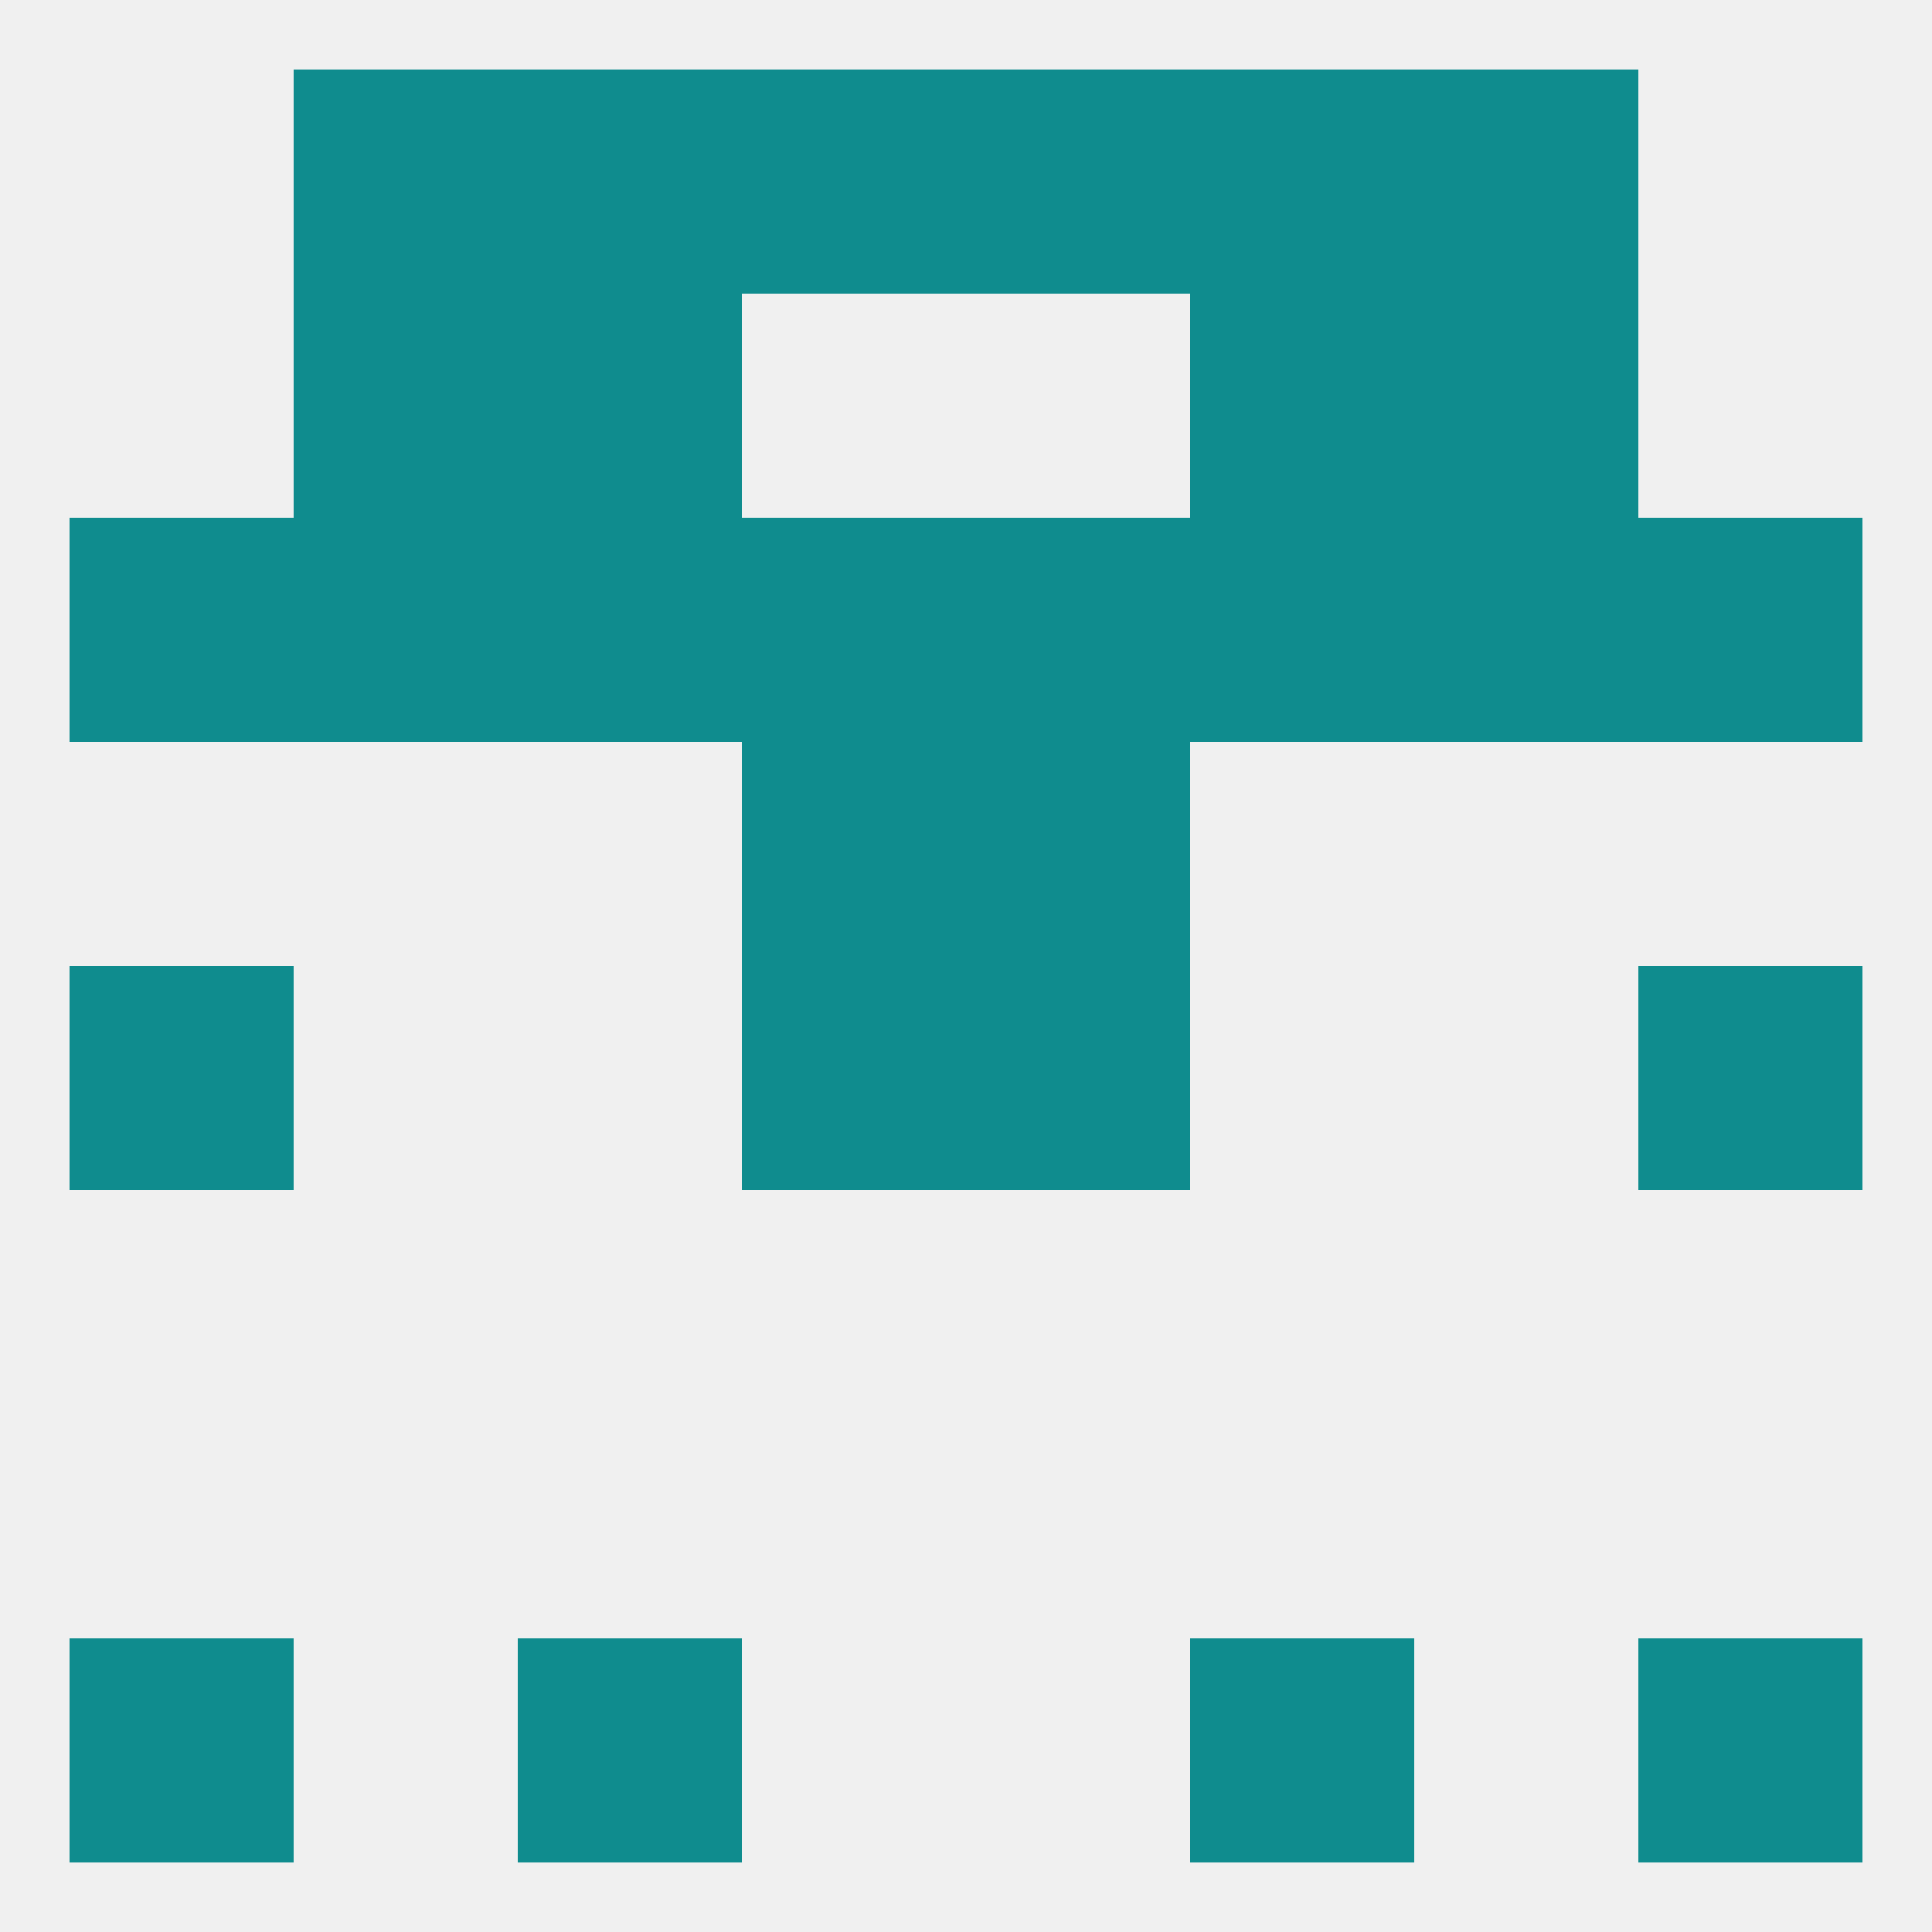
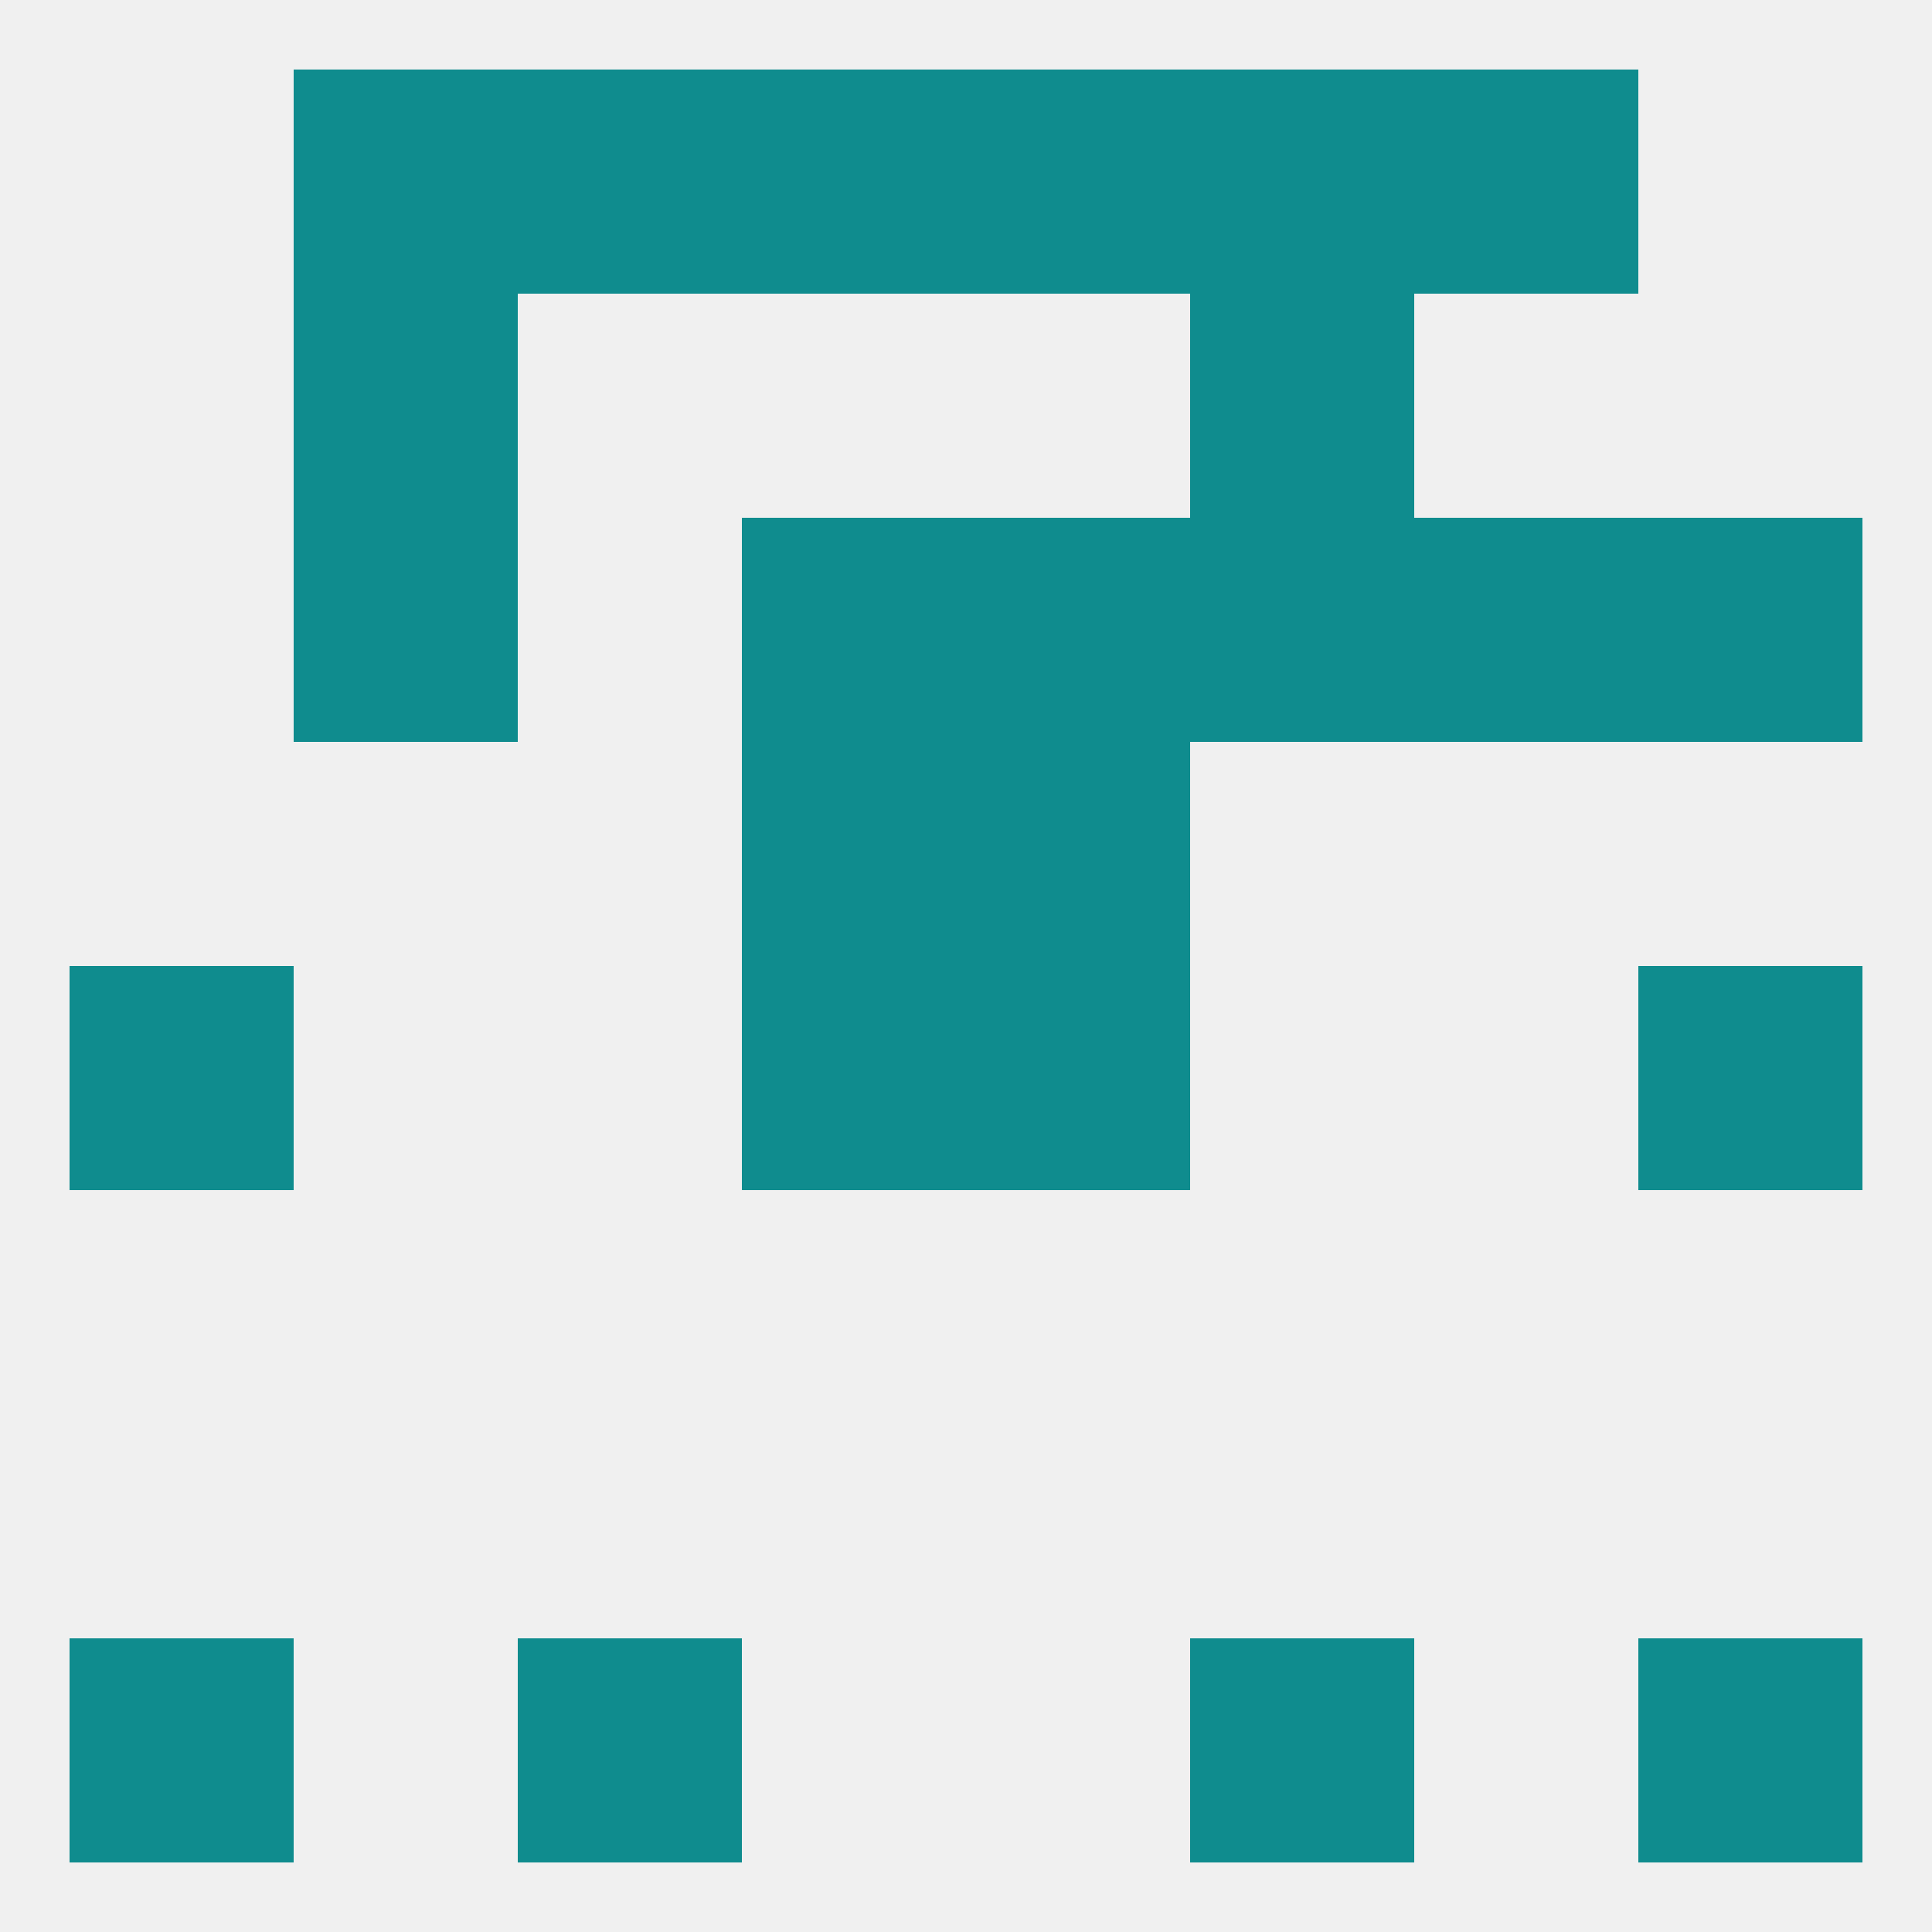
<svg xmlns="http://www.w3.org/2000/svg" version="1.1" baseprofile="full" width="250" height="250" viewBox="0 0 250 250">
  <rect width="100%" height="100%" fill="rgba(240,240,240,255)" />
-   <rect x="9" y="67" width="29" height="29" fill="rgba(15,140,142,255)" />
  <rect x="212" y="67" width="29" height="29" fill="rgba(15,140,142,255)" />
  <rect x="96" y="67" width="29" height="29" fill="rgba(15,140,142,255)" />
  <rect x="125" y="67" width="29" height="29" fill="rgba(15,140,142,255)" />
-   <rect x="67" y="67" width="29" height="29" fill="rgba(15,140,142,255)" />
  <rect x="154" y="67" width="29" height="29" fill="rgba(15,140,142,255)" />
  <rect x="38" y="67" width="29" height="29" fill="rgba(15,140,142,255)" />
  <rect x="183" y="67" width="29" height="29" fill="rgba(15,140,142,255)" />
-   <rect x="67" y="38" width="29" height="29" fill="rgba(15,140,142,255)" />
  <rect x="154" y="38" width="29" height="29" fill="rgba(15,140,142,255)" />
  <rect x="38" y="38" width="29" height="29" fill="rgba(15,140,142,255)" />
-   <rect x="183" y="38" width="29" height="29" fill="rgba(15,140,142,255)" />
  <rect x="183" y="9" width="29" height="29" fill="rgba(15,140,142,255)" />
  <rect x="96" y="9" width="29" height="29" fill="rgba(15,140,142,255)" />
  <rect x="125" y="9" width="29" height="29" fill="rgba(15,140,142,255)" />
  <rect x="67" y="9" width="29" height="29" fill="rgba(15,140,142,255)" />
  <rect x="154" y="9" width="29" height="29" fill="rgba(15,140,142,255)" />
  <rect x="38" y="9" width="29" height="29" fill="rgba(15,140,142,255)" />
  <rect x="9" y="212" width="29" height="29" fill="rgba(15,140,142,255)" />
  <rect x="212" y="212" width="29" height="29" fill="rgba(15,140,142,255)" />
  <rect x="67" y="212" width="29" height="29" fill="rgba(15,140,142,255)" />
  <rect x="154" y="212" width="29" height="29" fill="rgba(15,140,142,255)" />
  <rect x="9" y="125" width="29" height="29" fill="rgba(15,140,142,255)" />
  <rect x="212" y="125" width="29" height="29" fill="rgba(15,140,142,255)" />
  <rect x="96" y="125" width="29" height="29" fill="rgba(15,140,142,255)" />
  <rect x="125" y="125" width="29" height="29" fill="rgba(15,140,142,255)" />
  <rect x="96" y="96" width="29" height="29" fill="rgba(15,140,142,255)" />
  <rect x="125" y="96" width="29" height="29" fill="rgba(15,140,142,255)" />
</svg>